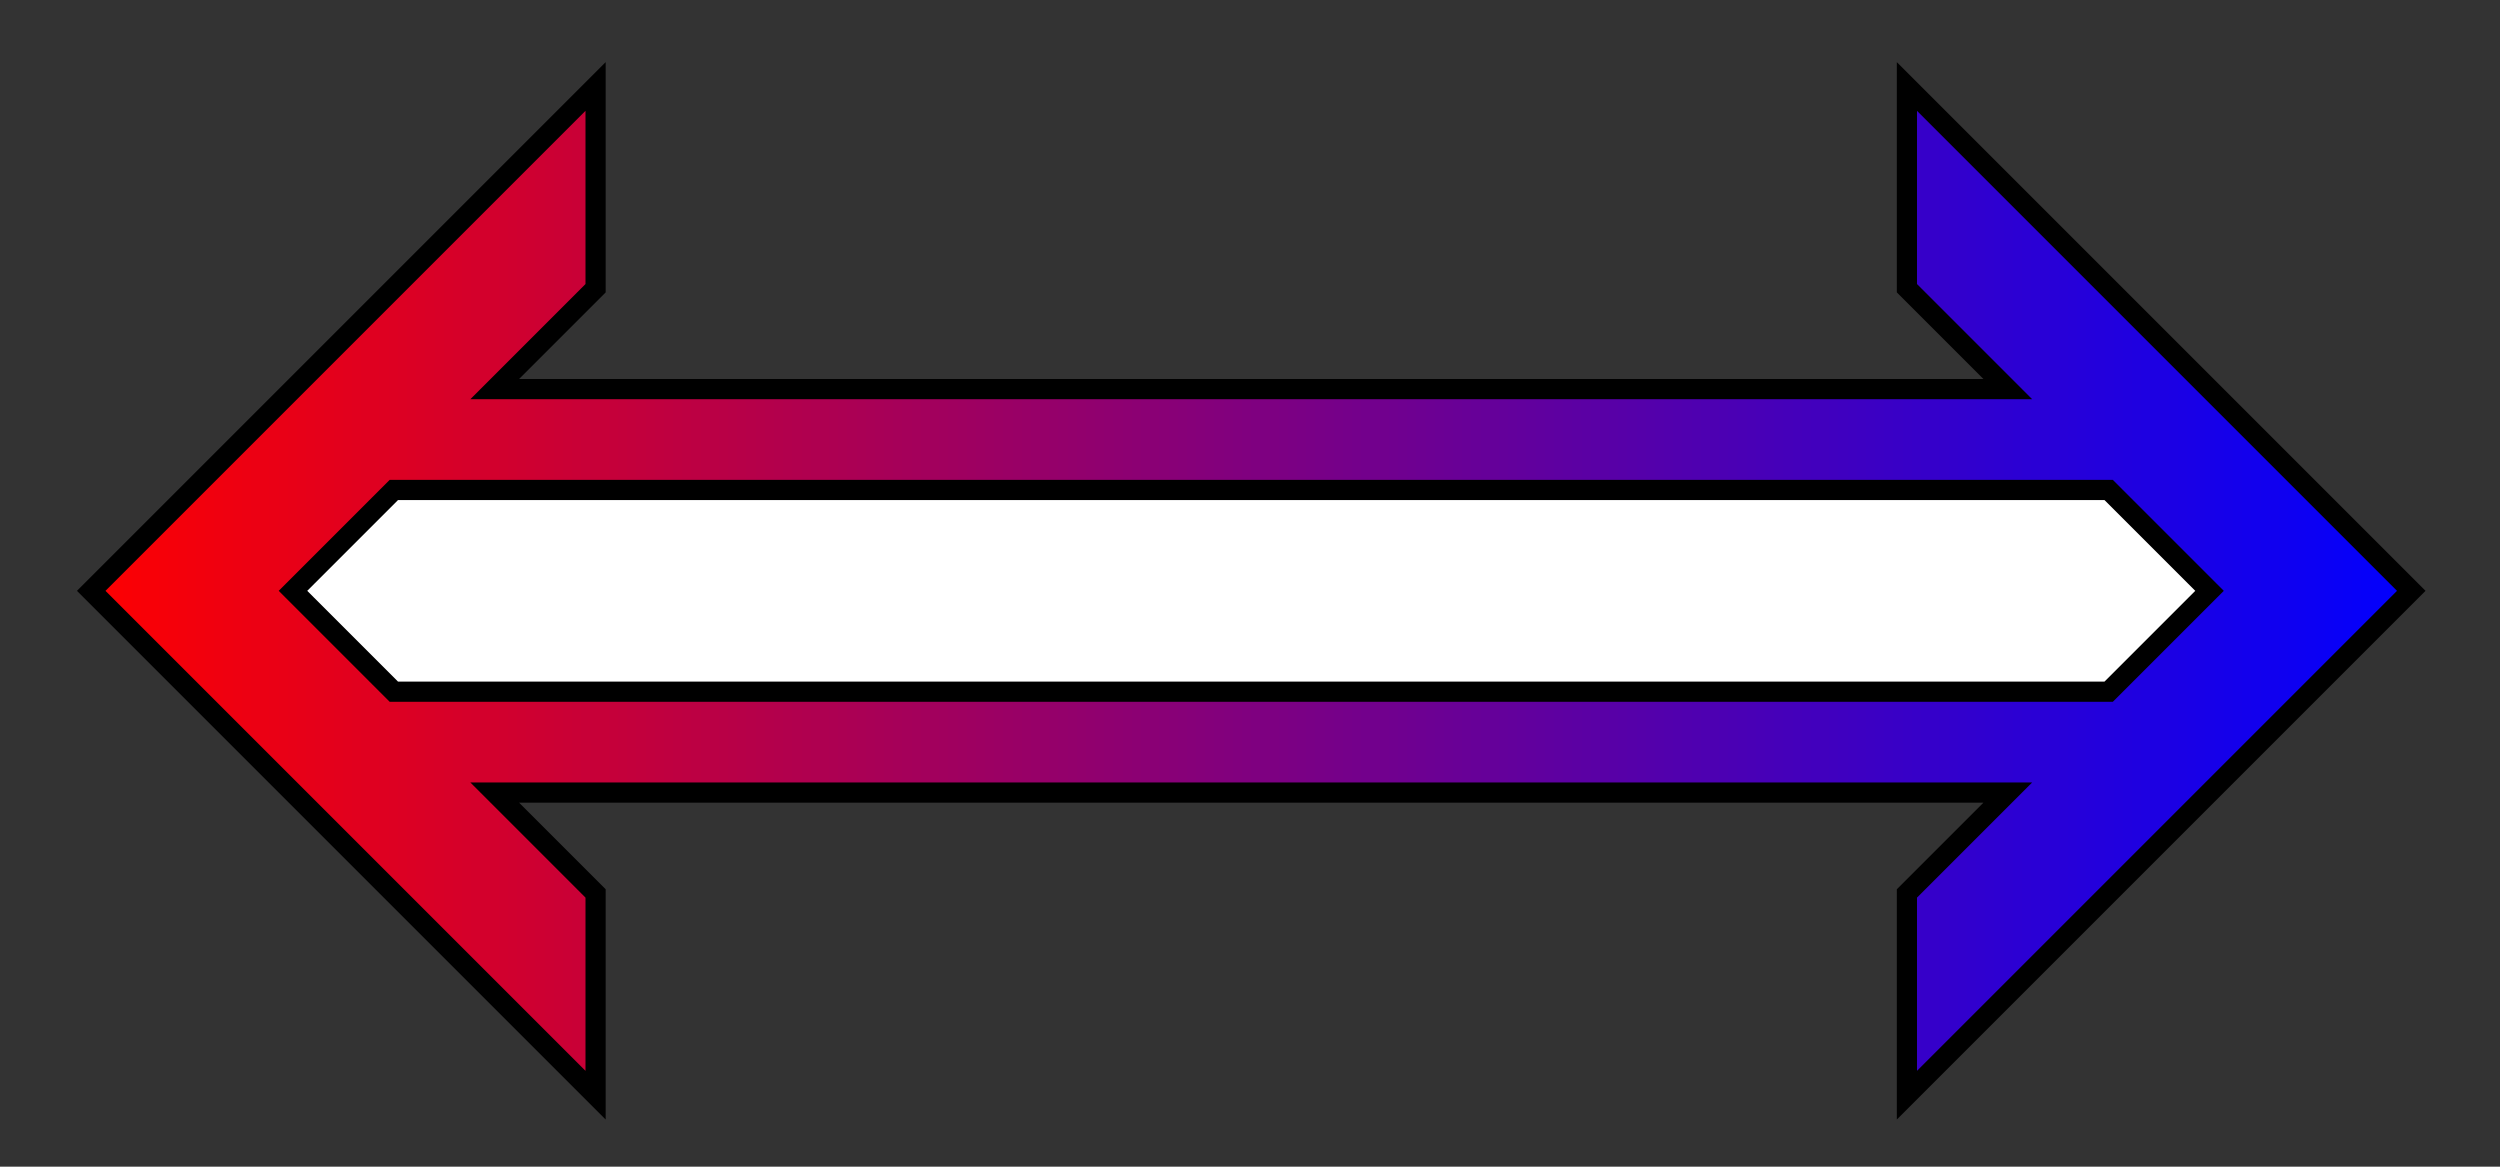
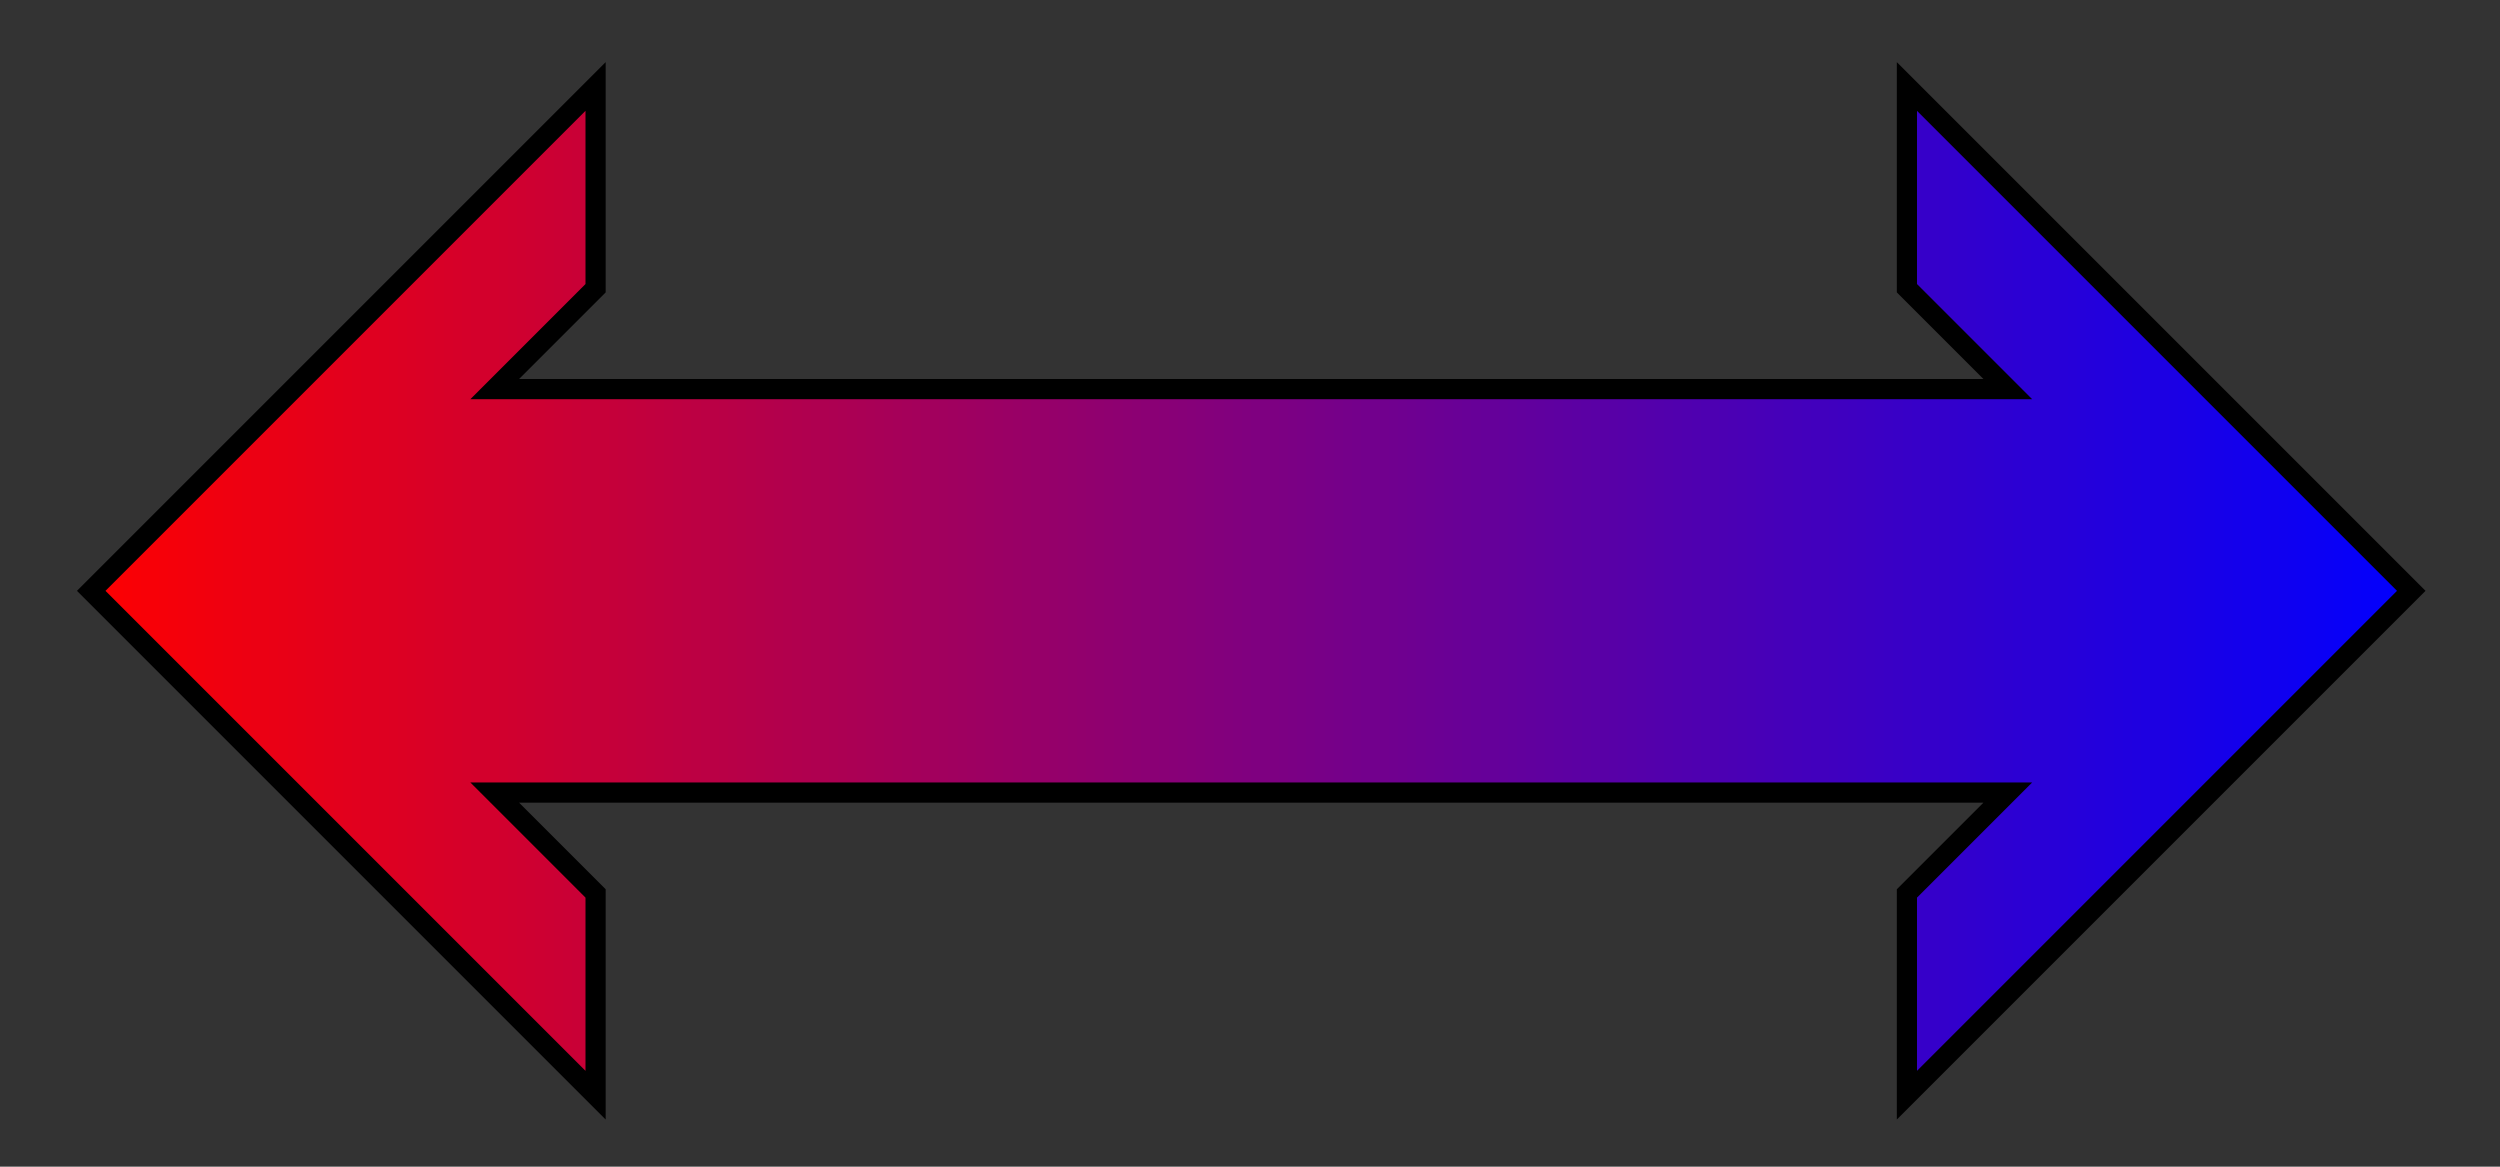
<svg xmlns="http://www.w3.org/2000/svg" xmlns:xlink="http://www.w3.org/1999/xlink" version="1.0" width="750" height="350" id="svg2">
  <rect width="100%" height="100%" fill="#333333" stroke="none" />
  <defs id="defs4">
    <linearGradient id="linearGradient9018">
      <stop style="stop-color:#ff0000;stop-opacity:1" offset="0" id="stop9020" />
      <stop style="stop-color:#0000ff;stop-opacity:1" offset="1" id="stop9022" />
    </linearGradient>
    <linearGradient x1="69.5" y1="37.362" x2="185.5" y2="37.362" id="linearGradient9024" xlink:href="#linearGradient9018" gradientUnits="userSpaceOnUse" gradientTransform="matrix(6.052,0,0,6.052,-372.291,-31.513)" />
  </defs>
  <g transform="translate(-24,-17.362)" id="layer1">
    <path d="M 51.368,194.613 L 202.675,43.306 L 202.675,103.829 L 172.414,134.09 L 626.334,134.09 L 596.073,103.829 L 596.073,43.306 L 747.38,194.613 L 596.073,345.92 L 596.073,285.397 L 626.334,255.135 L 172.414,255.135 L 202.675,285.397 L 202.675,345.92 L 51.368,194.613 z " style="fill:url(#linearGradient9024);fill-opacity:1;fill-rule:evenodd;stroke:#000000;stroke-width:6.052px;stroke-linecap:butt;stroke-linejoin:miter;stroke-opacity:1" id="path2186" />
-     <path d="M 111.891,194.613 L 142.152,164.351 L 656.596,164.351 L 686.857,194.613 L 656.596,224.874 L 142.152,224.874 L 111.891,194.613 z " style="fill:#ffffff;fill-opacity:1;fill-rule:evenodd;stroke:#000000;stroke-width:6.052px;stroke-linecap:butt;stroke-linejoin:miter;stroke-opacity:1" id="path2184" />
  </g>
</svg>